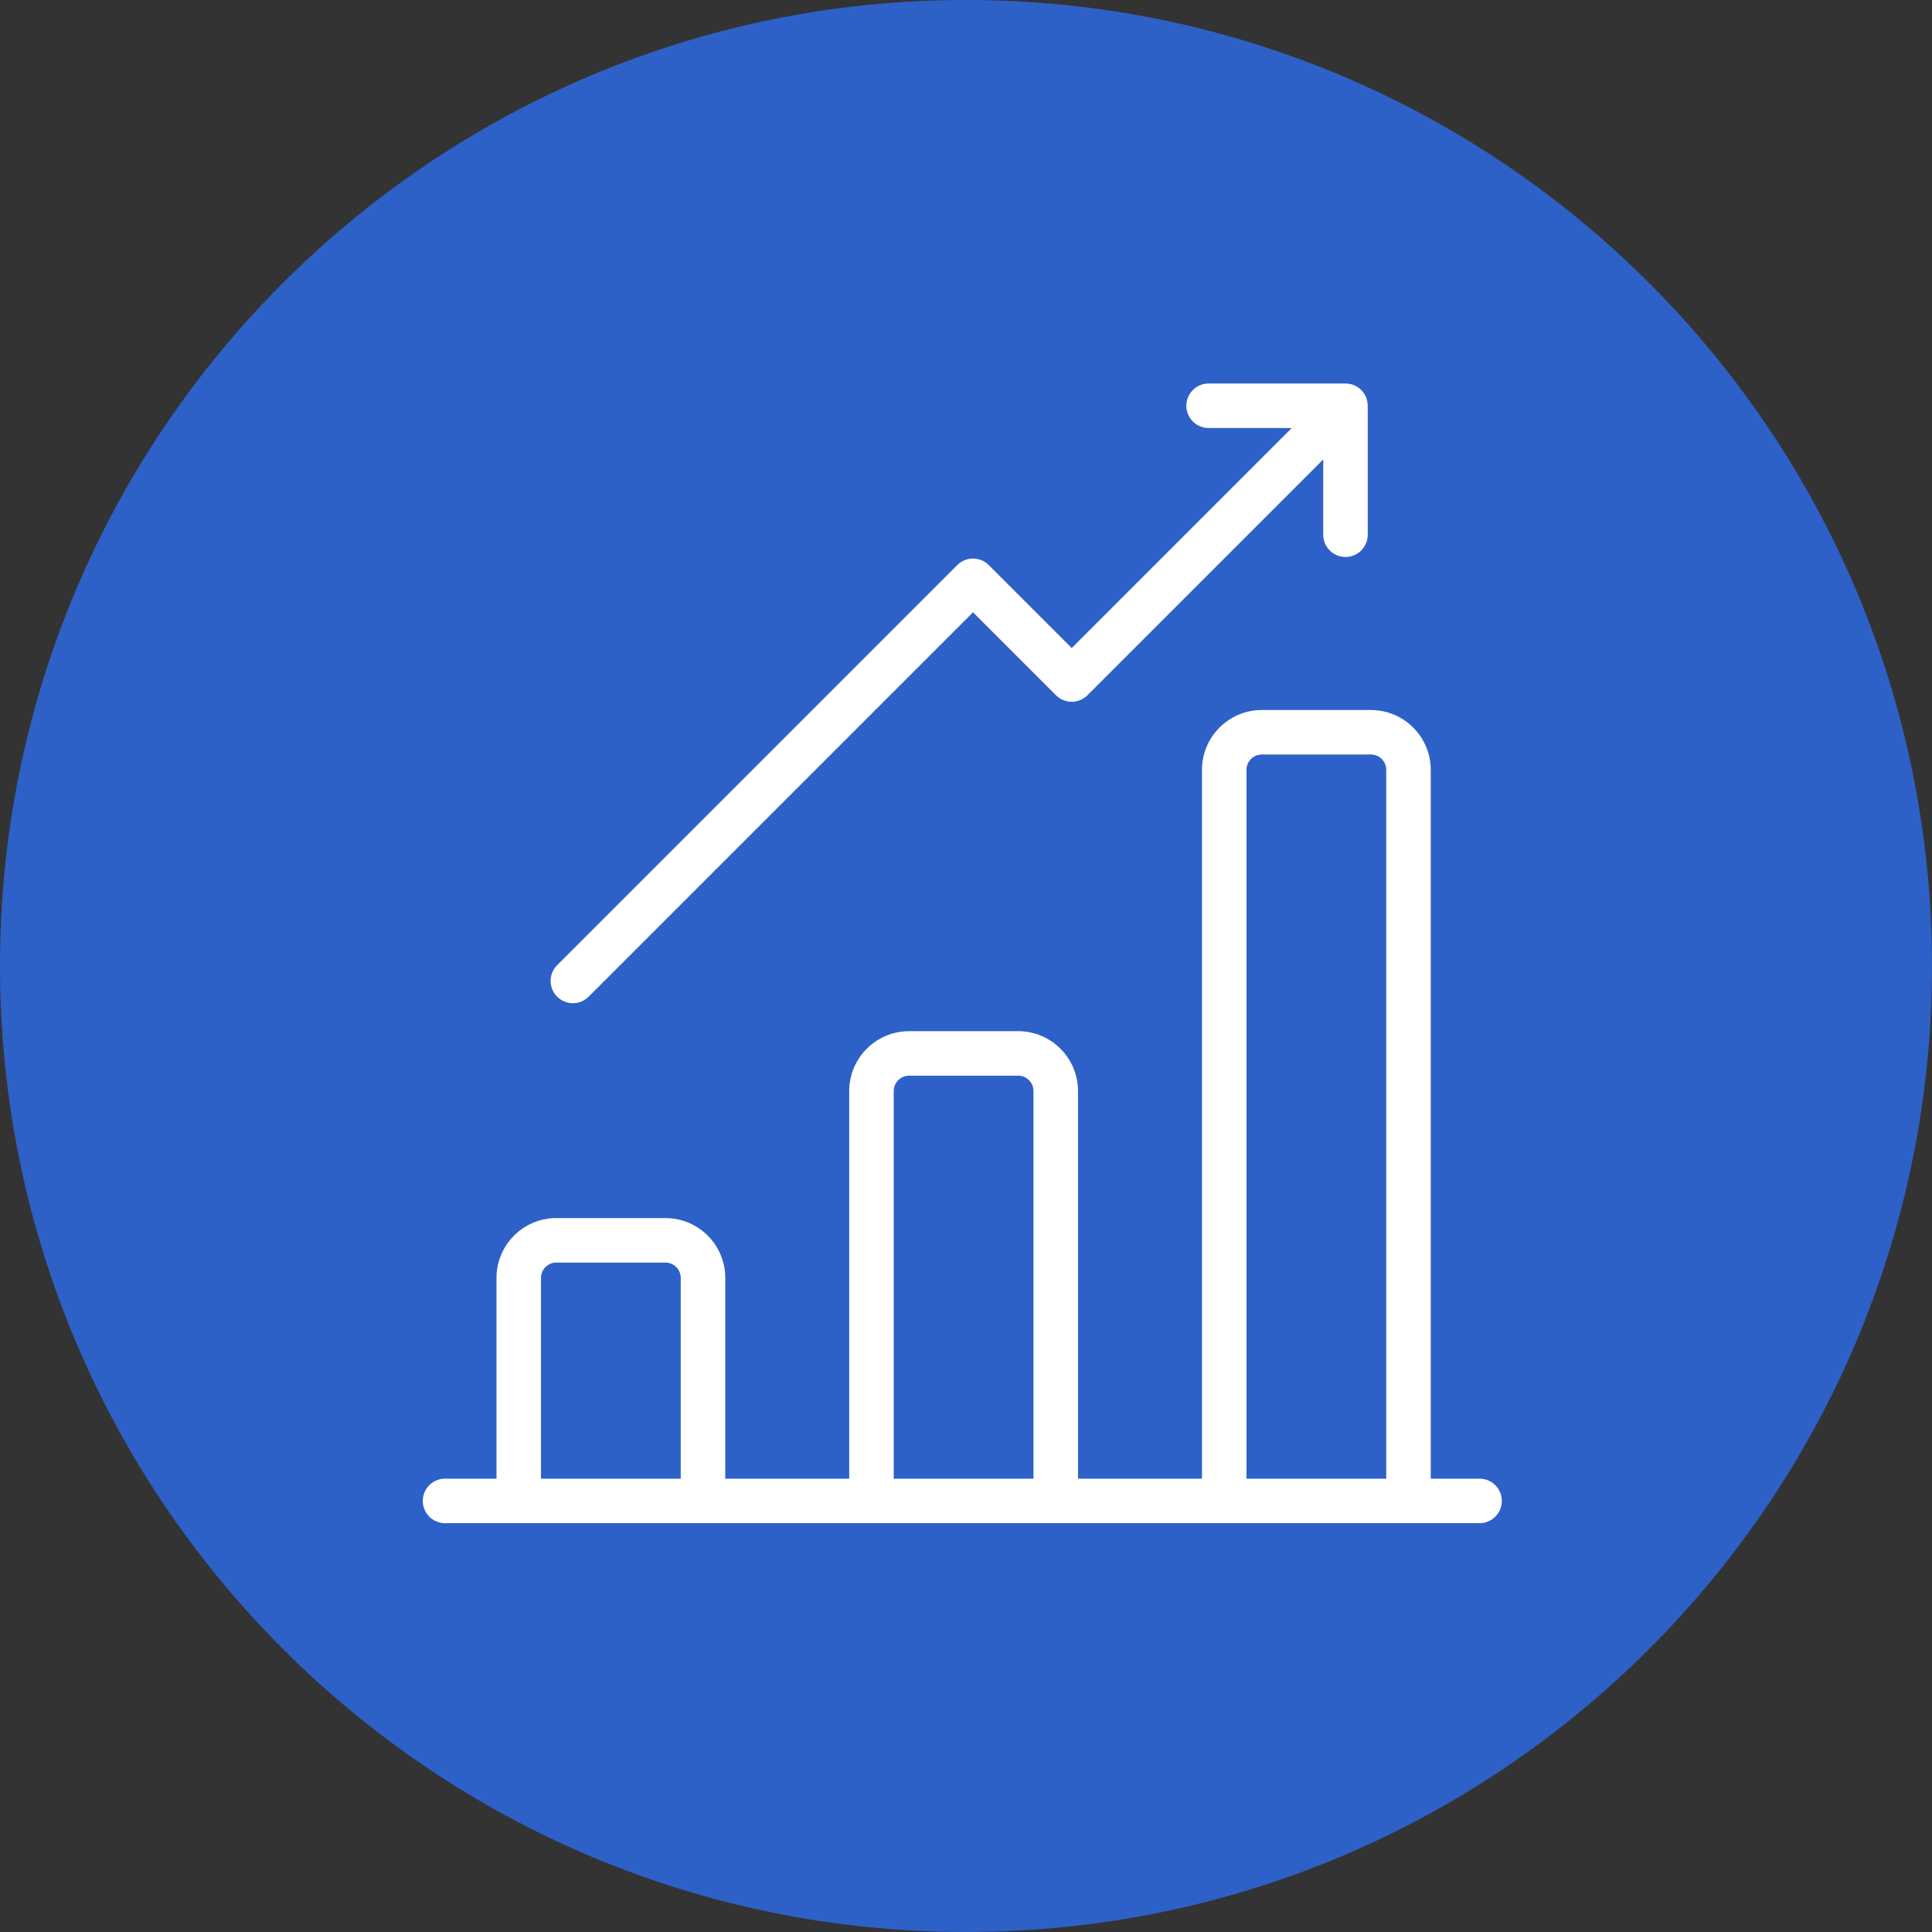
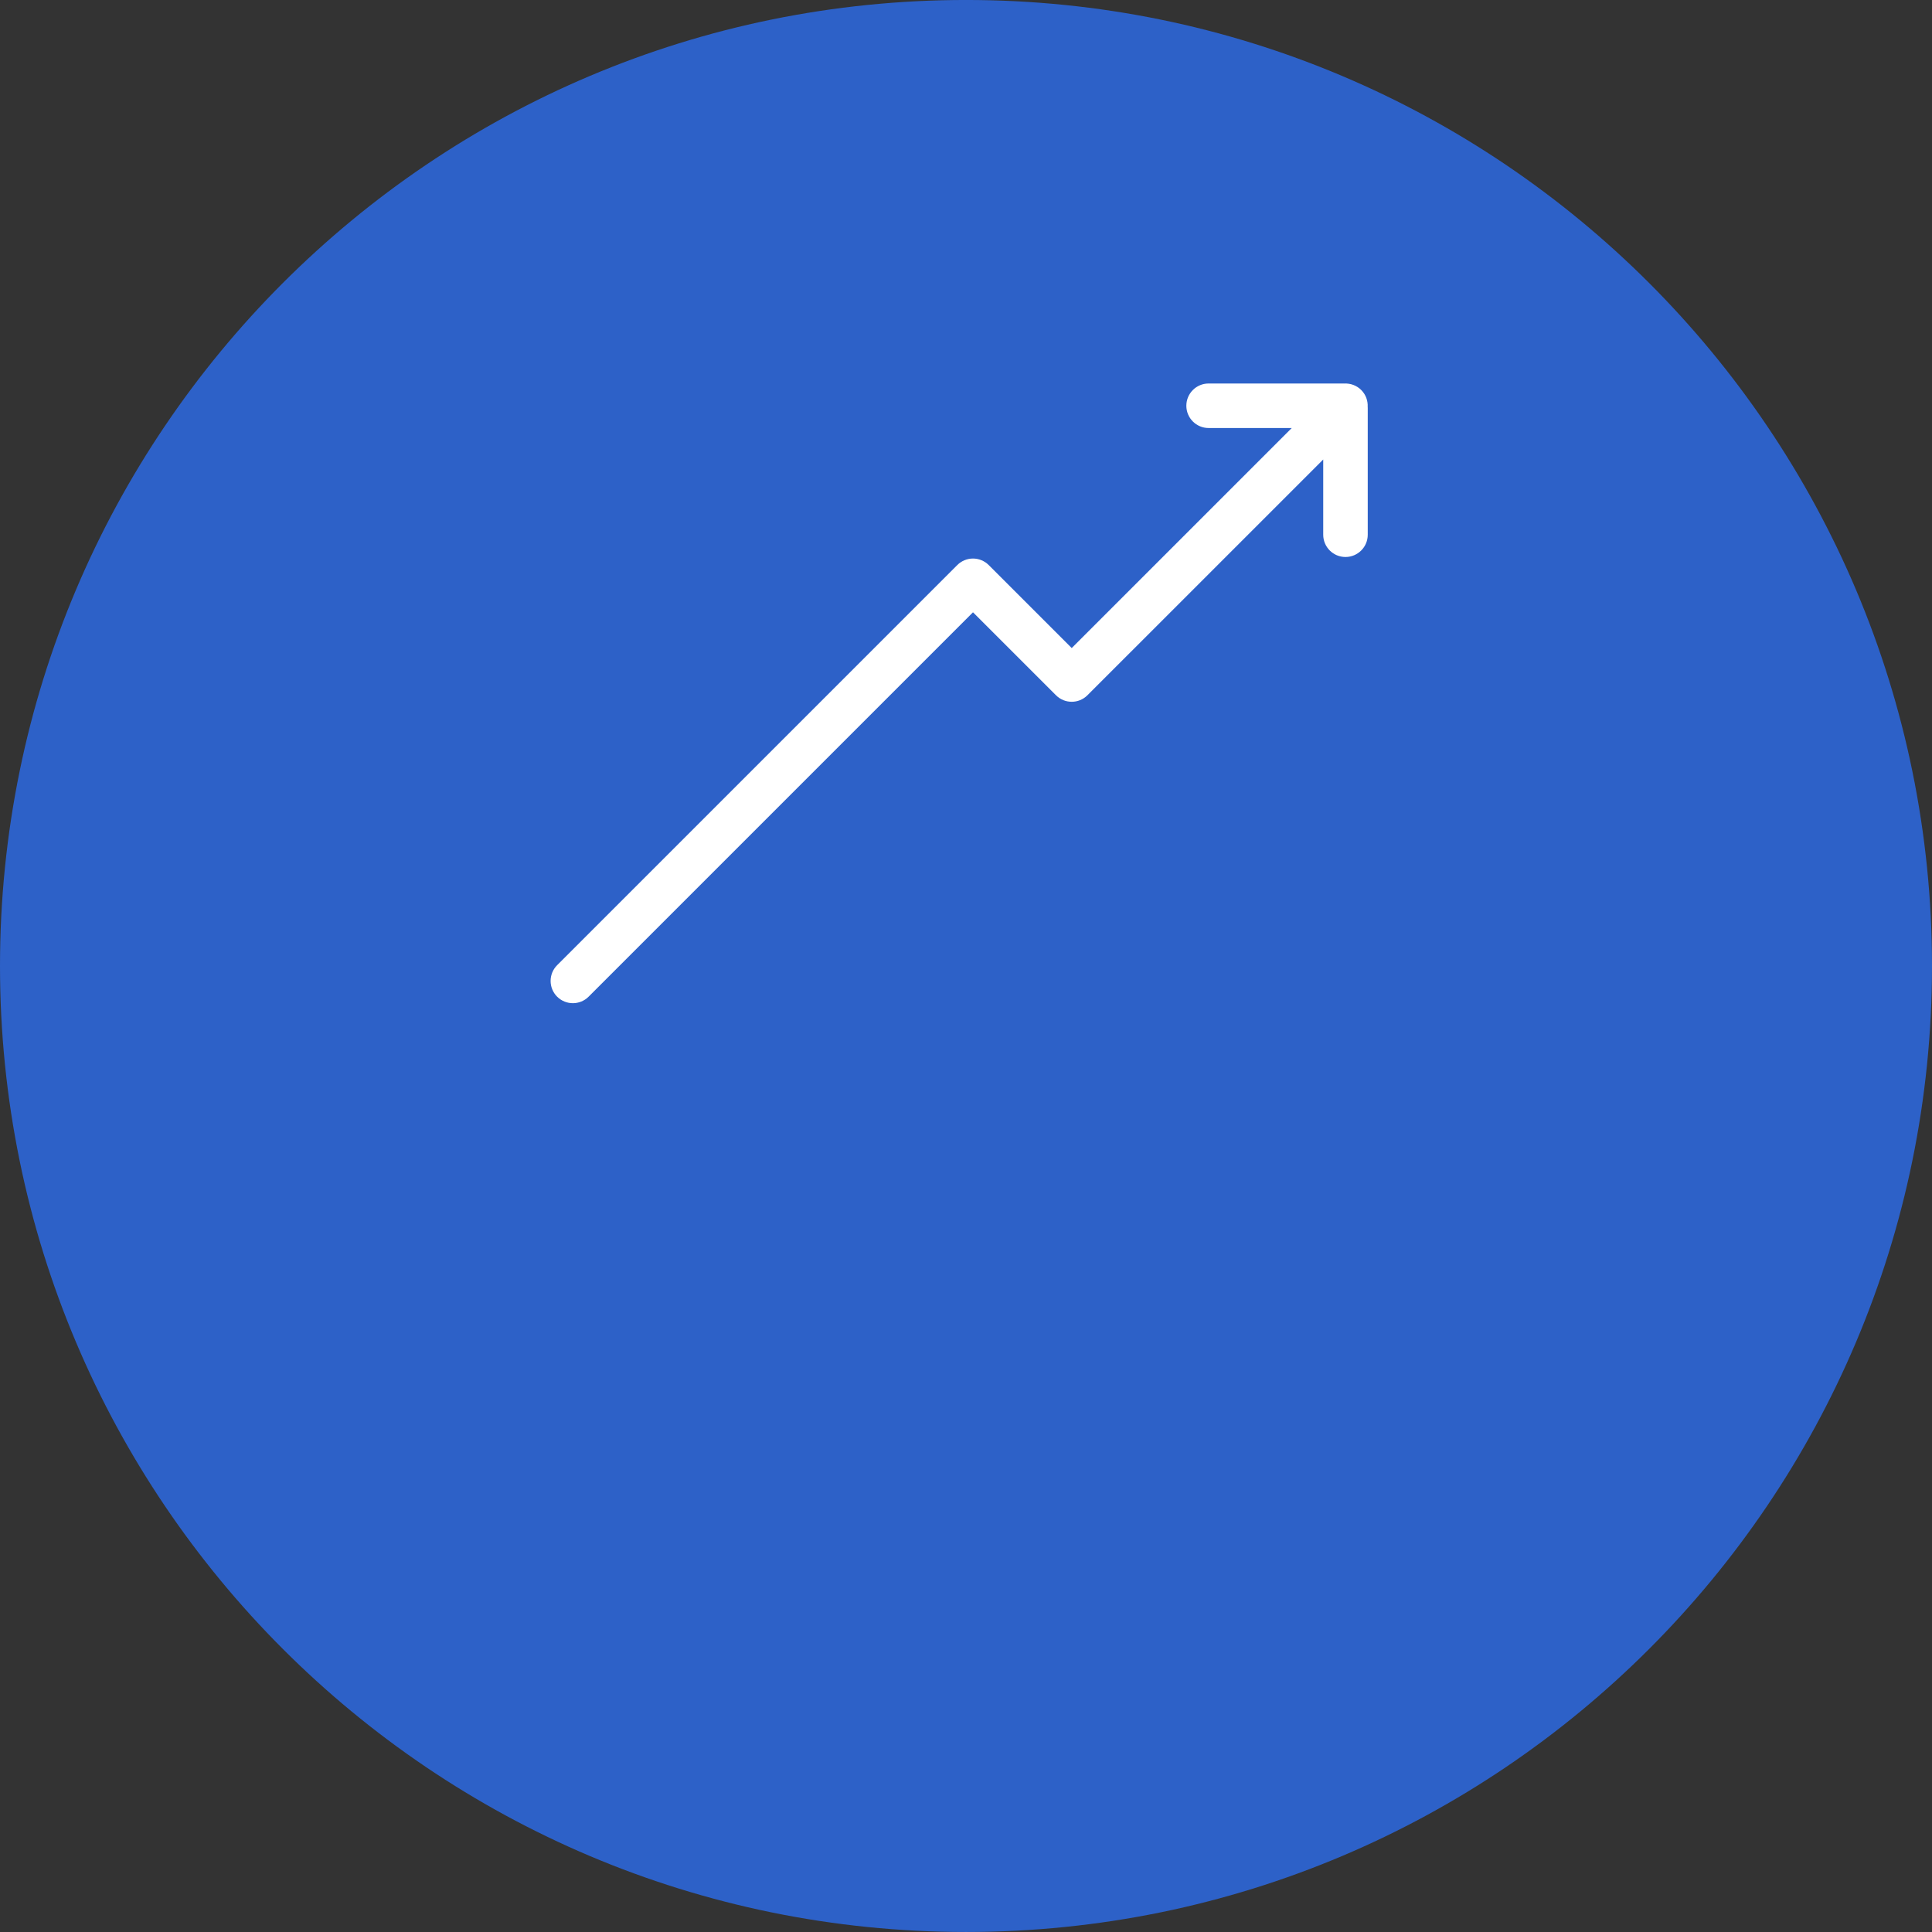
<svg xmlns="http://www.w3.org/2000/svg" width="100" height="100" viewBox="0 0 100 100" fill="none">
  <rect x="0" y="0" width="100" height="100" fill="#333333" stroke="none" />
  <path d="M50 99.999C77.614 99.999 100 77.613 100 49.999C100 22.385 77.614 -0.001 50 -0.001C22.386 -0.001 0 22.385 0 49.999C0 77.613 22.386 99.999 50 99.999Z" fill="#2D61C8" />
-   <path d="M76.582 76.536H74.055V39.847C74.055 38.139 72.666 36.75 70.958 36.75H65.31C63.603 36.75 62.214 38.139 62.214 39.847V76.536H55.797V56.47C55.797 54.762 54.408 53.373 52.7 53.373H47.053C45.345 53.373 43.956 54.762 43.956 56.47V76.536H37.54V66.144C37.54 64.436 36.15 63.047 34.443 63.047H28.795C27.087 63.047 25.698 64.436 25.698 66.144V76.536H23.035C22.399 76.536 21.883 77.051 21.883 77.688C21.883 78.324 22.399 78.84 23.035 78.84H76.582C77.218 78.84 77.734 78.324 77.734 77.688C77.734 77.051 77.218 76.536 76.582 76.536ZM35.235 76.536H28.002V66.144C28.002 65.707 28.358 65.351 28.795 65.351H34.443C34.88 65.351 35.235 65.707 35.235 66.144V76.536ZM53.493 76.536H46.26V56.47C46.26 56.033 46.615 55.677 47.053 55.677H52.7C53.138 55.677 53.493 56.033 53.493 56.47V76.536ZM71.751 76.536H64.518V39.847C64.518 39.41 64.873 39.054 65.31 39.054H70.958C71.395 39.054 71.751 39.41 71.751 39.847V76.536Z" fill="white" />
  <path d="M70.791 21.061C70.807 20.747 70.697 20.427 70.457 20.187C70.217 19.947 69.897 19.836 69.583 19.852C69.564 19.852 69.546 19.85 69.527 19.85H62.557C61.921 19.85 61.405 20.365 61.405 21.002C61.405 21.638 61.921 22.154 62.557 22.154H66.861L55.472 33.543L51.177 29.248C50.961 29.032 50.668 28.91 50.362 28.91C50.057 28.91 49.764 29.032 49.548 29.248L28.837 49.958C28.387 50.408 28.387 51.138 28.837 51.588C29.062 51.812 29.357 51.925 29.652 51.925C29.947 51.925 30.242 51.812 30.467 51.587L50.362 31.692L54.657 35.986C55.107 36.436 55.837 36.436 56.286 35.986L68.49 23.783V27.678C68.49 28.314 69.006 28.83 69.642 28.83C70.278 28.83 70.794 28.314 70.794 27.678V21.117C70.794 21.098 70.792 21.08 70.791 21.061Z" fill="white" />
</svg>